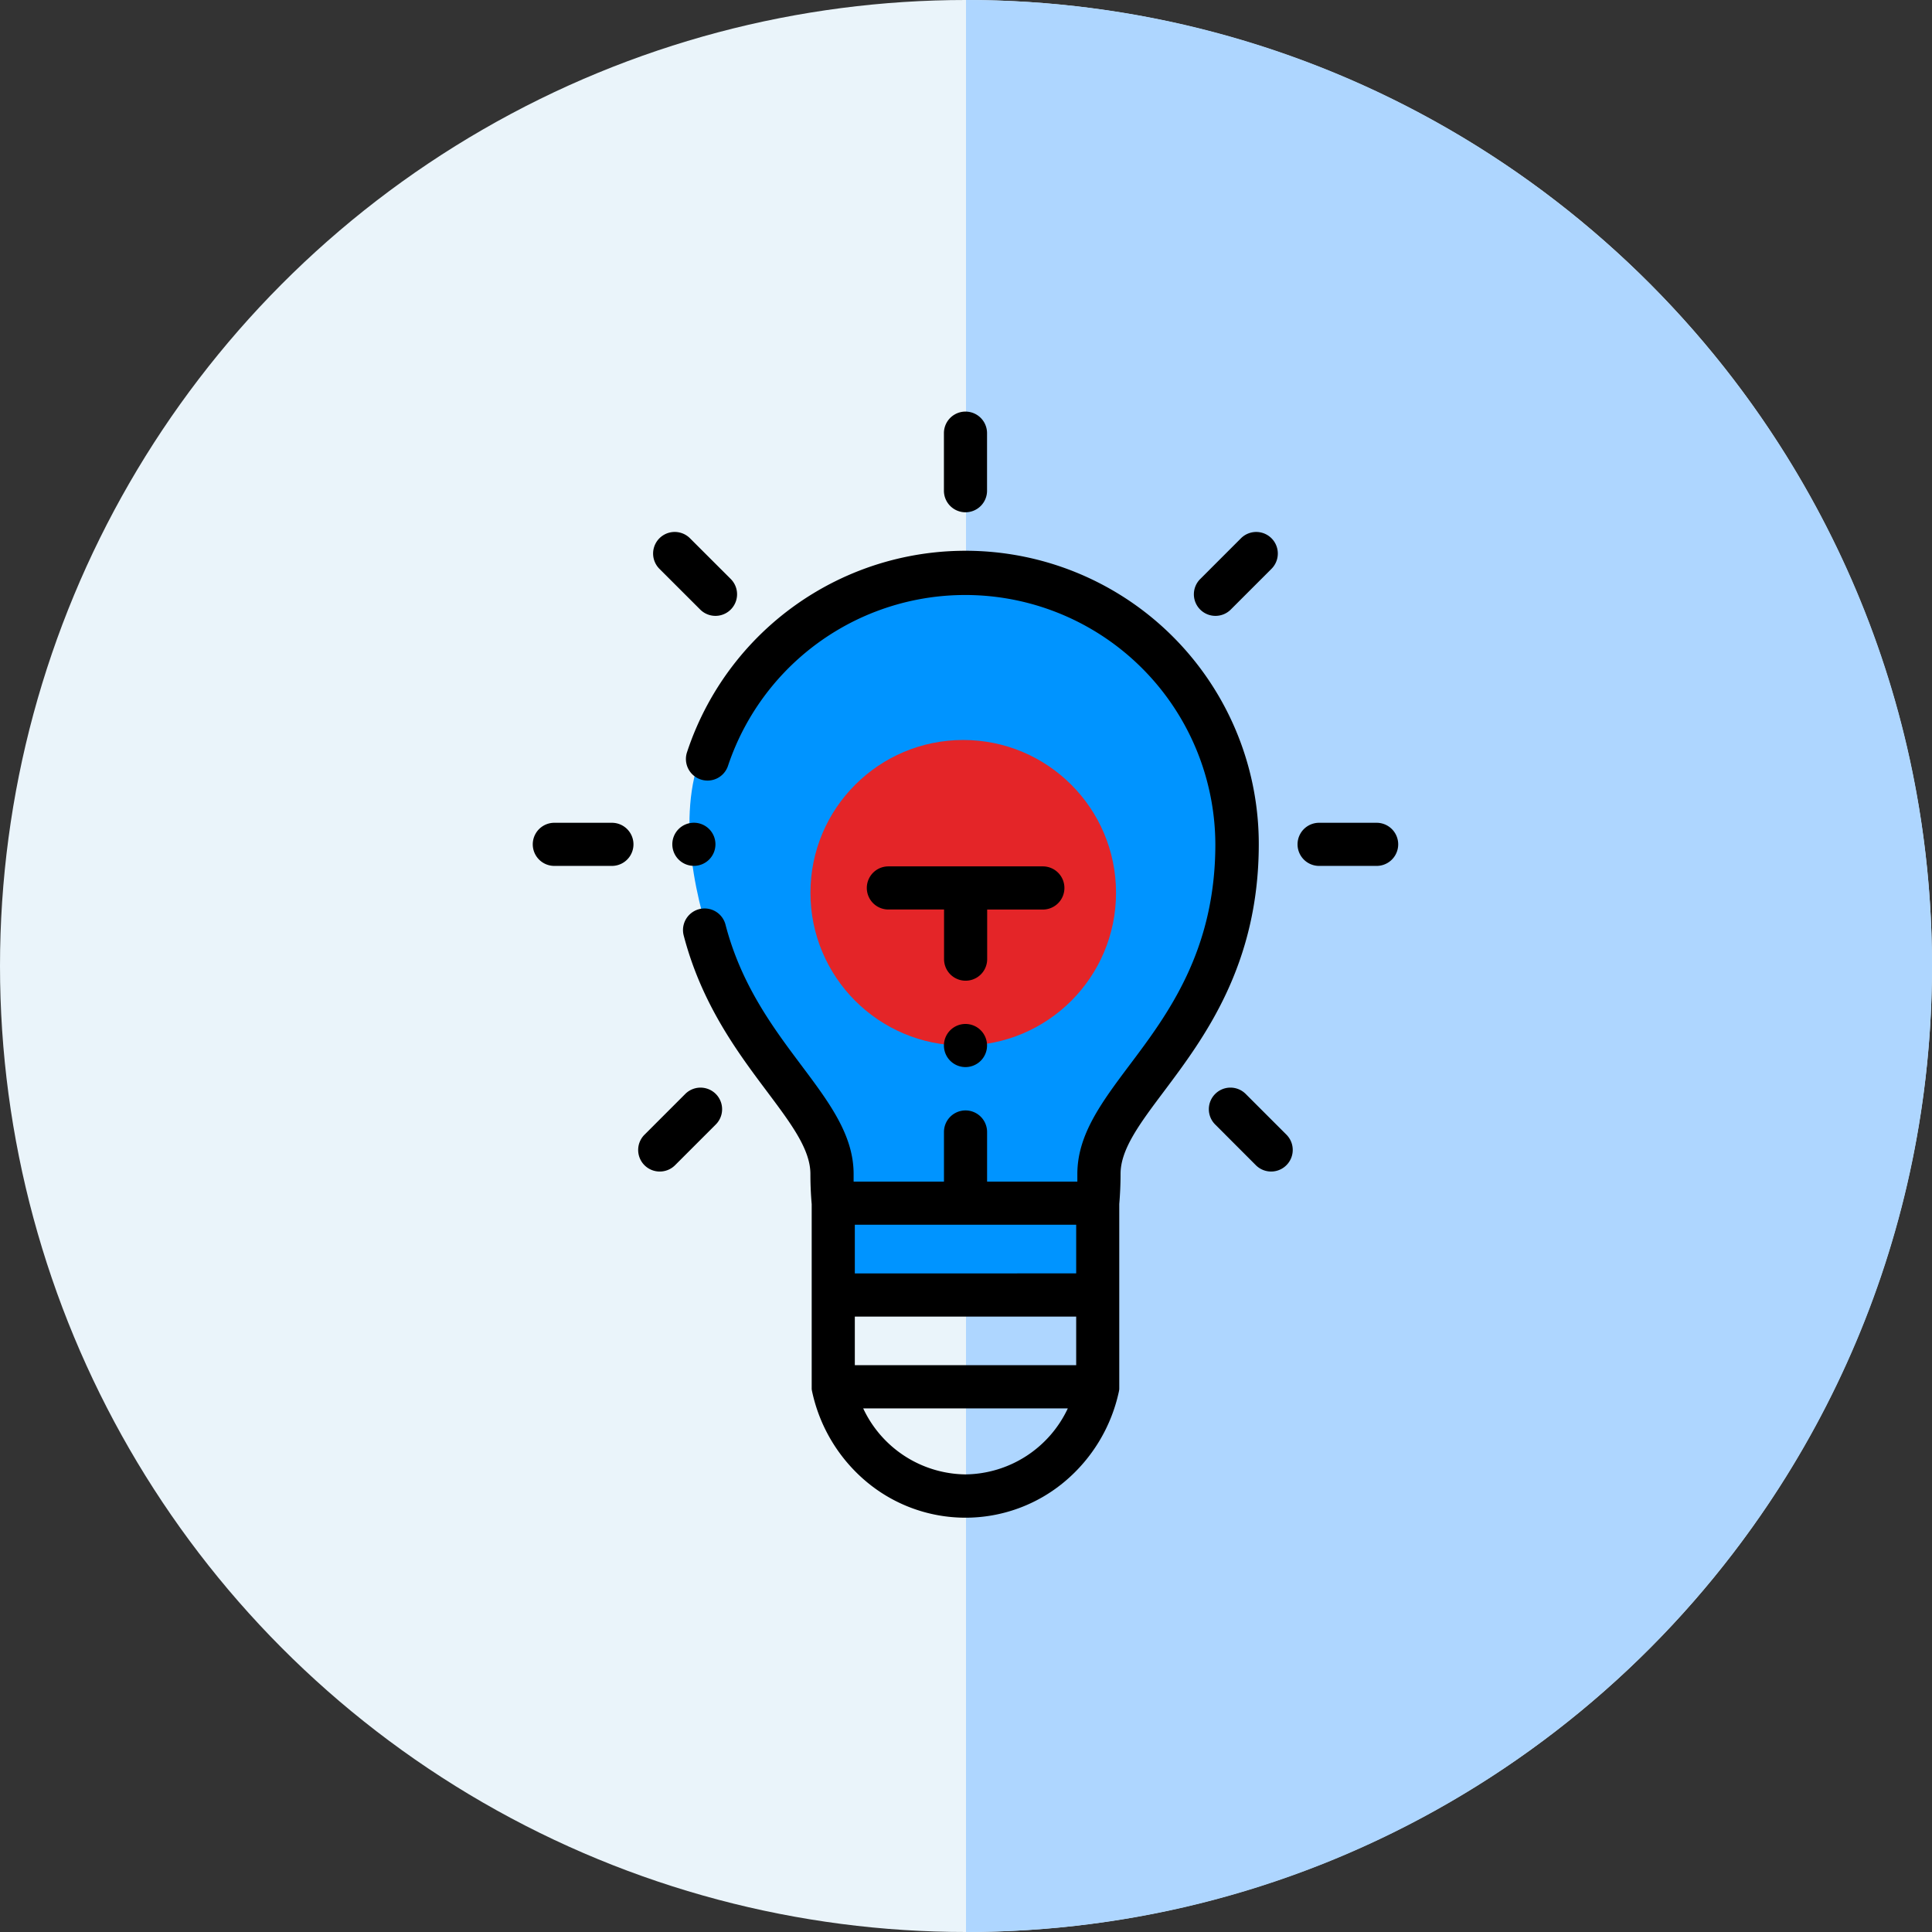
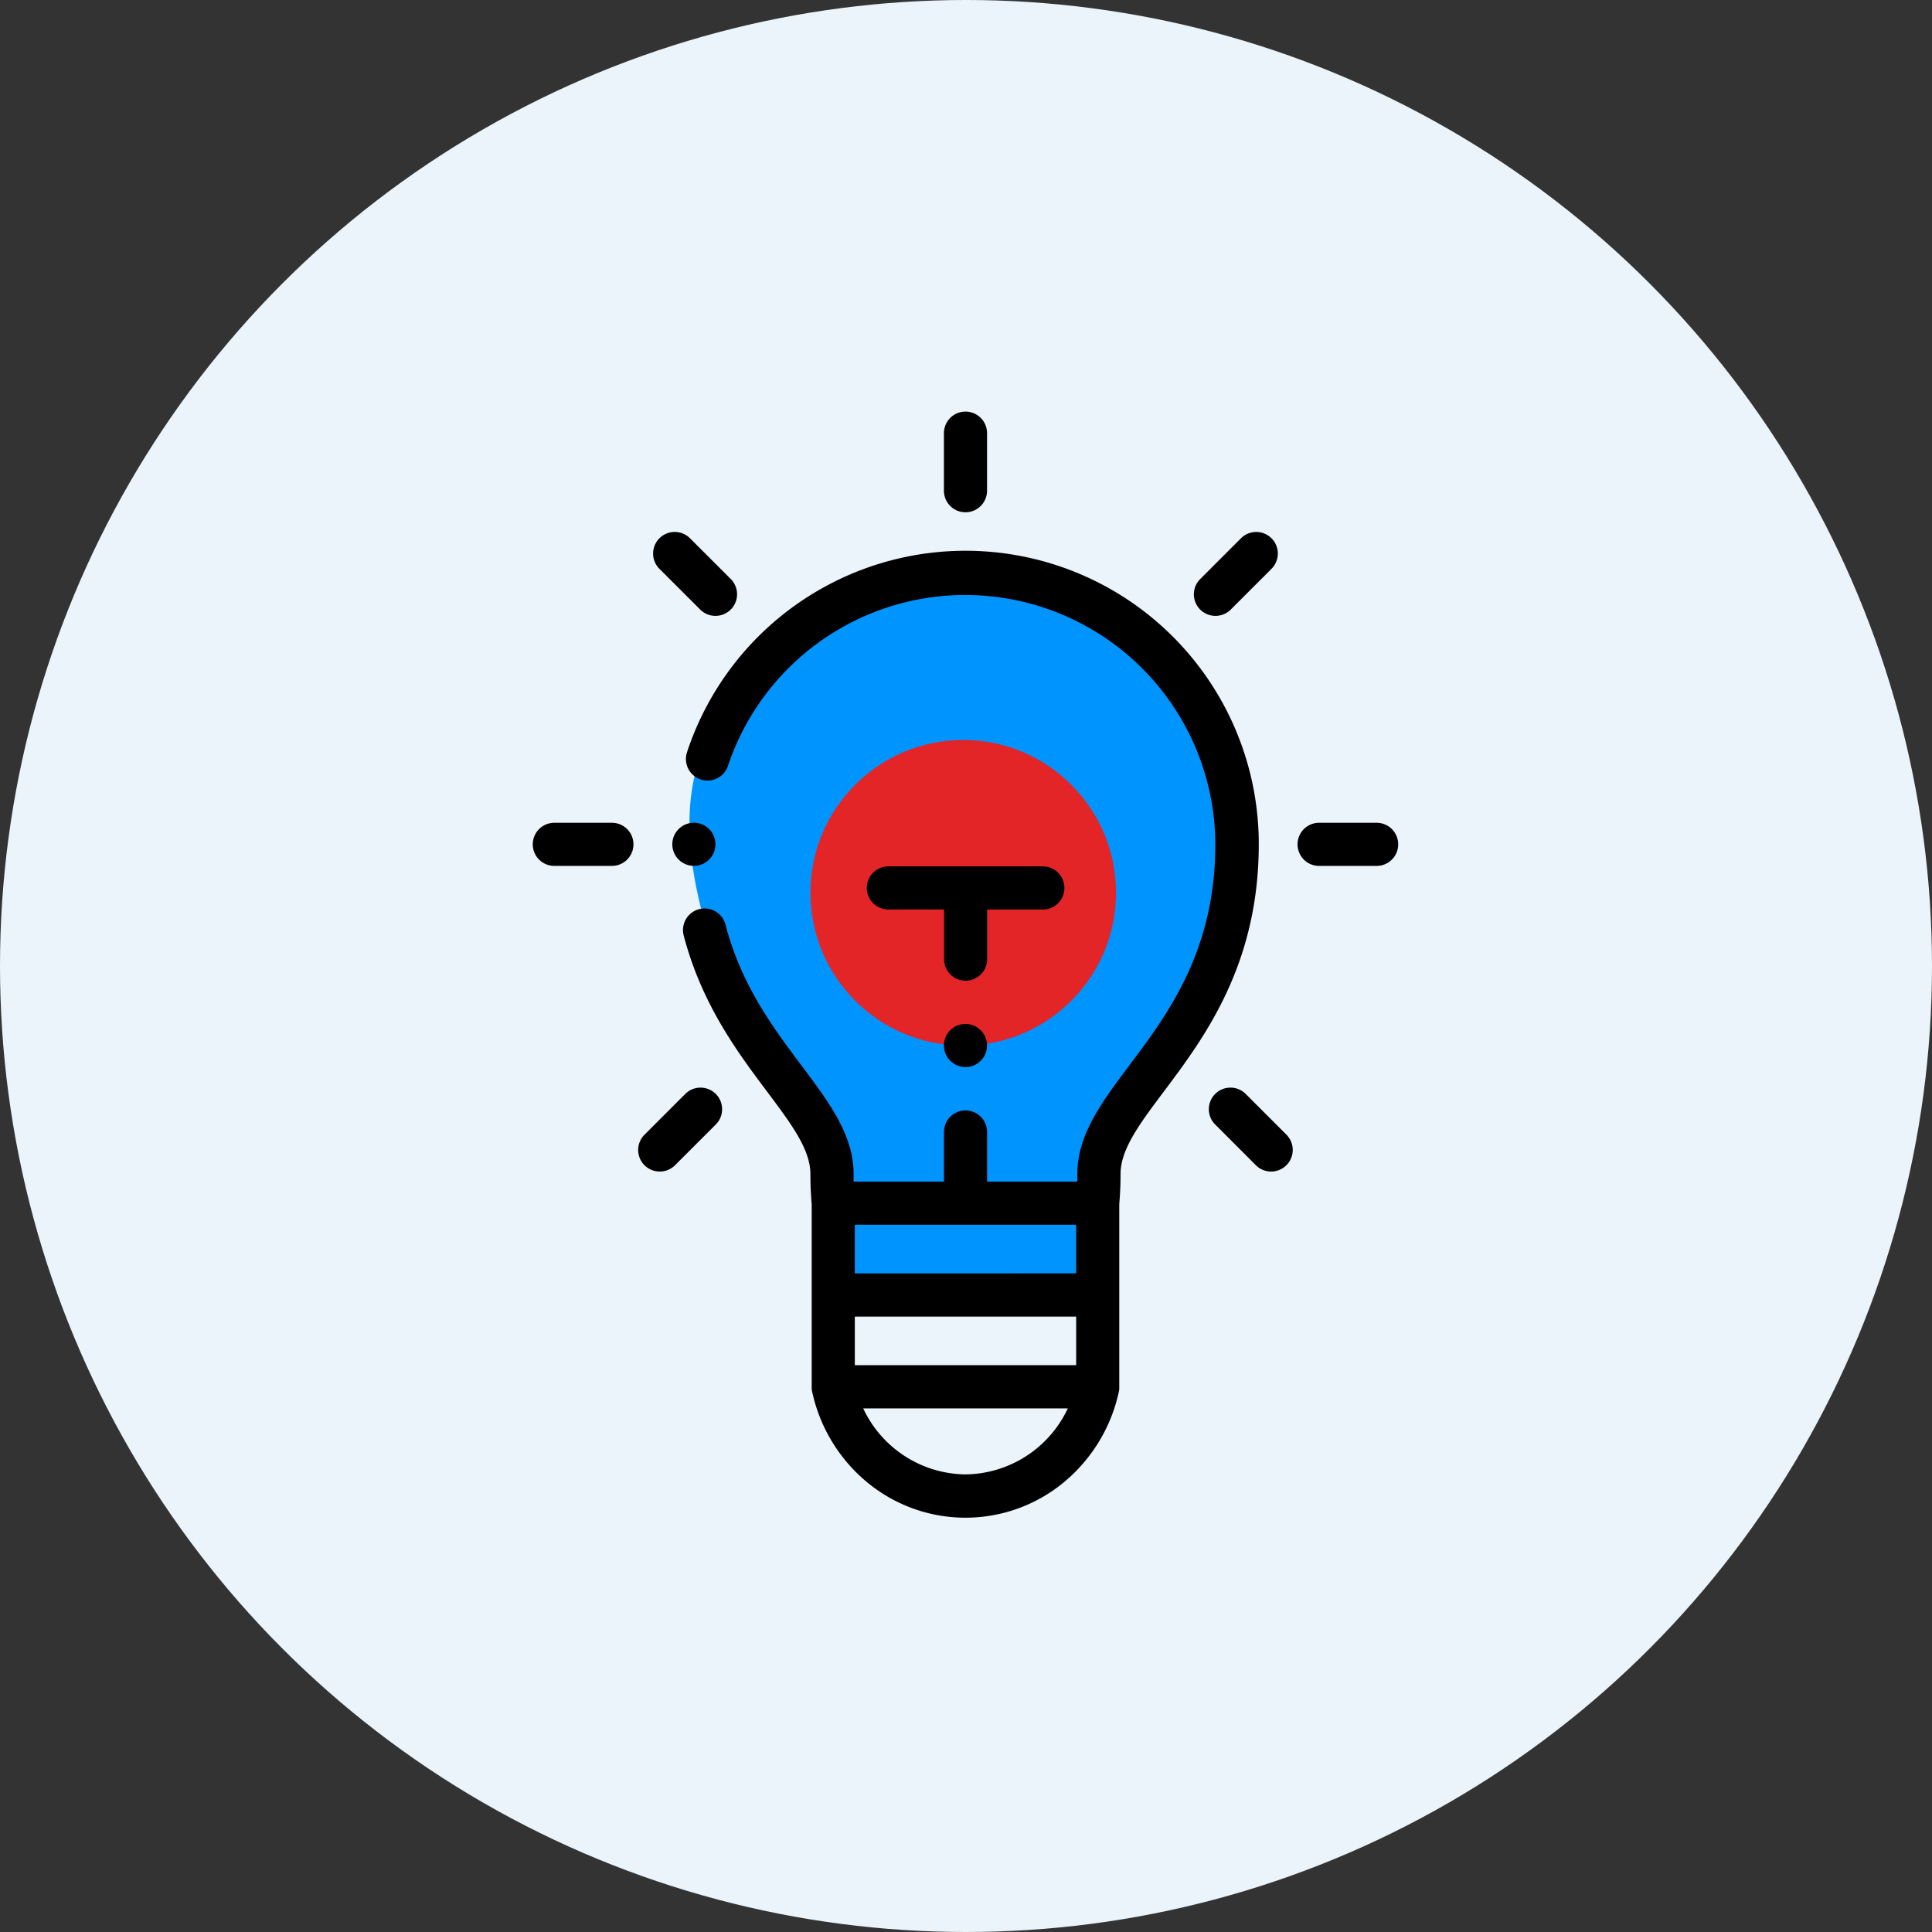
<svg xmlns="http://www.w3.org/2000/svg" width="448" height="448" viewBox="0 0 448 448">
  <rect x="0" y="0" width="448" height="448" fill="#333333" stroke="none" />
  <g>
    <circle cx="224" cy="224" r="224" fill="#eaf4fa" />
-     <path d="M449,225c0,123.71-100.29,224-224,224V1C348.71,1,449,101.29,449,225Z" transform="translate(-1 -1)" fill="#aed6ff" />
  </g>
  <g>
    <path d="M175.63,242.7s-29.56-53.1-5-77.64S202.18,133,220.21,133s68.13,17.53,68.13,52.59-19,64.13-19,64.13l-12.52,23-1.5,28.55-59.61,1.51-5-39.58Z" transform="translate(-1 -1)" fill="#0094ff" />
    <circle cx="223.36" cy="207.02" r="35.43" fill="#e42528" />
    <g>
      <path d="M163.5,181.75a5,5,0,0,0,6.32-3.19,58,58,0,0,1,113,18.22c0,24.71-11.07,39.47-20,51.33-6.47,8.63-12,16.08-12,25.12,0,.6,0,1.18,0,1.77H229.89V263.49a5,5,0,0,0-10,0V275H198.94c0-.59,0-1.17,0-1.77,0-9-5.59-16.49-12.06-25.12s-14-18.64-17.65-32.71a5,5,0,1,0-9.69,2.53c4.18,16,12.58,27.18,19.33,36.19,5.61,7.49,10.05,13.41,10.05,19.11,0,2.4.1,4.74.3,7v42.38c0,.13,0,.26,0,.39v.1a5.07,5.07,0,0,0,.09.54h0a37.53,37.53,0,0,0,12.54,20.89,35.77,35.77,0,0,0,46.06,0,37.54,37.54,0,0,0,12.55-20.89h0a5,5,0,0,0,.08-.54.34.34,0,0,1,0-.1c0-.13,0-.26,0-.4V280.2c.19-2.23.3-4.57.3-7,0-5.7,4.43-11.62,10.05-19.11,9.27-12.36,22-29.29,22-57.34a68,68,0,0,0-132.57-21.36A5,5,0,0,0,163.5,181.75Zm61.38,161.14a26.52,26.52,0,0,1-23.72-15.31h47.45A26.54,26.54,0,0,1,224.88,342.89Zm25.67-25.33H199.22V306.3h51.33Zm0-21.28H199.22V285h51.33Z" transform="translate(-1 -1)" fill-rule="evenodd" />
      <path d="M224.88,119.79a5,5,0,0,0,5-5V101.44a5,5,0,0,0-10,0v13.34A5,5,0,0,0,224.88,119.79Z" transform="translate(-1 -1)" fill-rule="evenodd" />
      <path d="M129.54,201.79h13.35a5,5,0,1,0,0-10H129.54a5,5,0,0,0,0,10Z" transform="translate(-1 -1)" fill-rule="evenodd" />
      <path d="M247.82,206.9a5,5,0,0,0-5-5H207a5,5,0,0,0,0,10h12.91v11.51a5,5,0,0,0,10,0V211.91h12.92A5,5,0,0,0,247.82,206.9Z" transform="translate(-1 -1)" fill-rule="evenodd" />
      <path d="M163.36,142.34a5,5,0,1,0,7.09-7.08L161,125.82a5,5,0,1,0-7.09,7.08Z" transform="translate(-1 -1)" fill-rule="evenodd" />
      <path d="M154,272.66a5,5,0,0,0,3.54-1.47l9.44-9.44a5,5,0,0,0-7.08-7.08l-9.44,9.44a5,5,0,0,0,3.54,8.55Z" transform="translate(-1 -1)" fill-rule="evenodd" />
      <path d="M282.86,143.81a5,5,0,0,0,3.54-1.47l9.44-9.44a5,5,0,0,0-7.08-7.08l-9.44,9.44a5,5,0,0,0,3.54,8.55Z" transform="translate(-1 -1)" fill-rule="evenodd" />
      <path d="M282.78,254.67a5,5,0,0,0,0,7.08l9.43,9.44a5,5,0,0,0,7.09-7.08l-9.44-9.44A5,5,0,0,0,282.78,254.67Z" transform="translate(-1 -1)" fill-rule="evenodd" />
      <path d="M306.88,201.79h13.34a5,5,0,0,0,0-10H306.88a5,5,0,0,0,0,10Z" transform="translate(-1 -1)" fill-rule="evenodd" />
      <path d="M224.88,238.44a5,5,0,1,0,5,5A5,5,0,0,0,224.88,238.44Z" transform="translate(-1 -1)" fill-rule="evenodd" />
      <path d="M166.9,196.78a5,5,0,1,0-5,5A5,5,0,0,0,166.9,196.78Z" transform="translate(-1 -1)" fill-rule="evenodd" />
    </g>
  </g>
</svg>